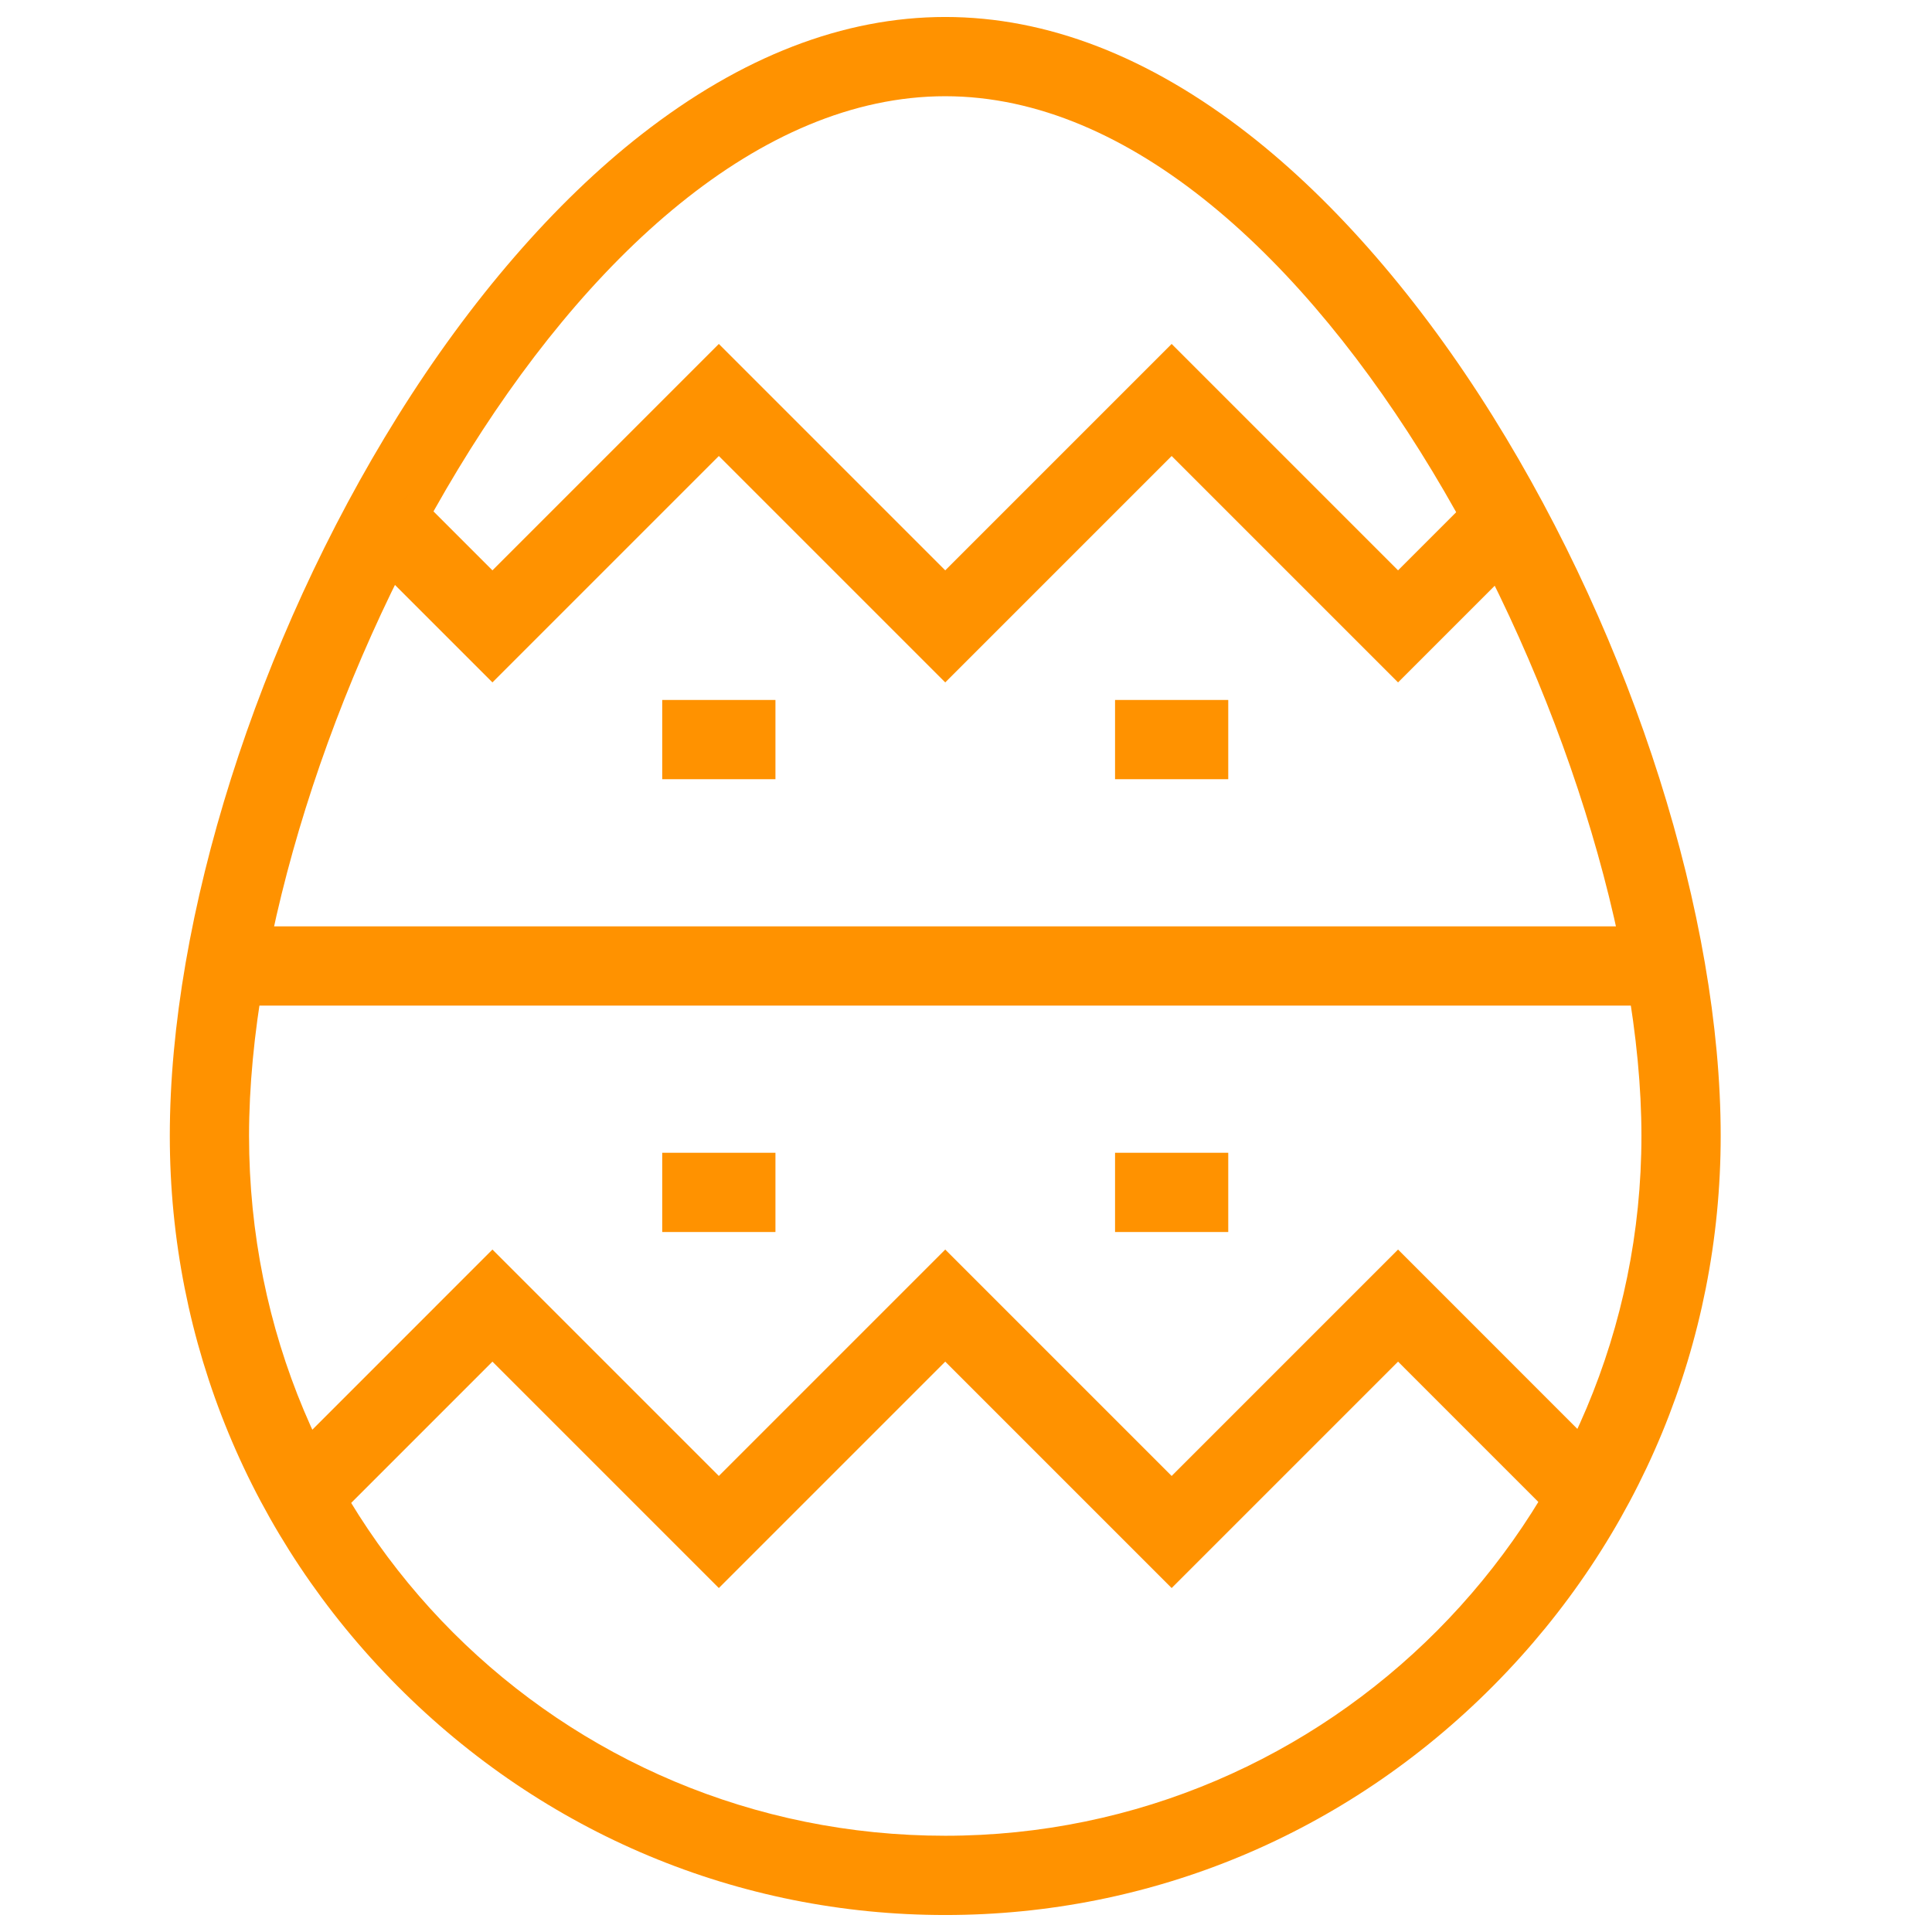
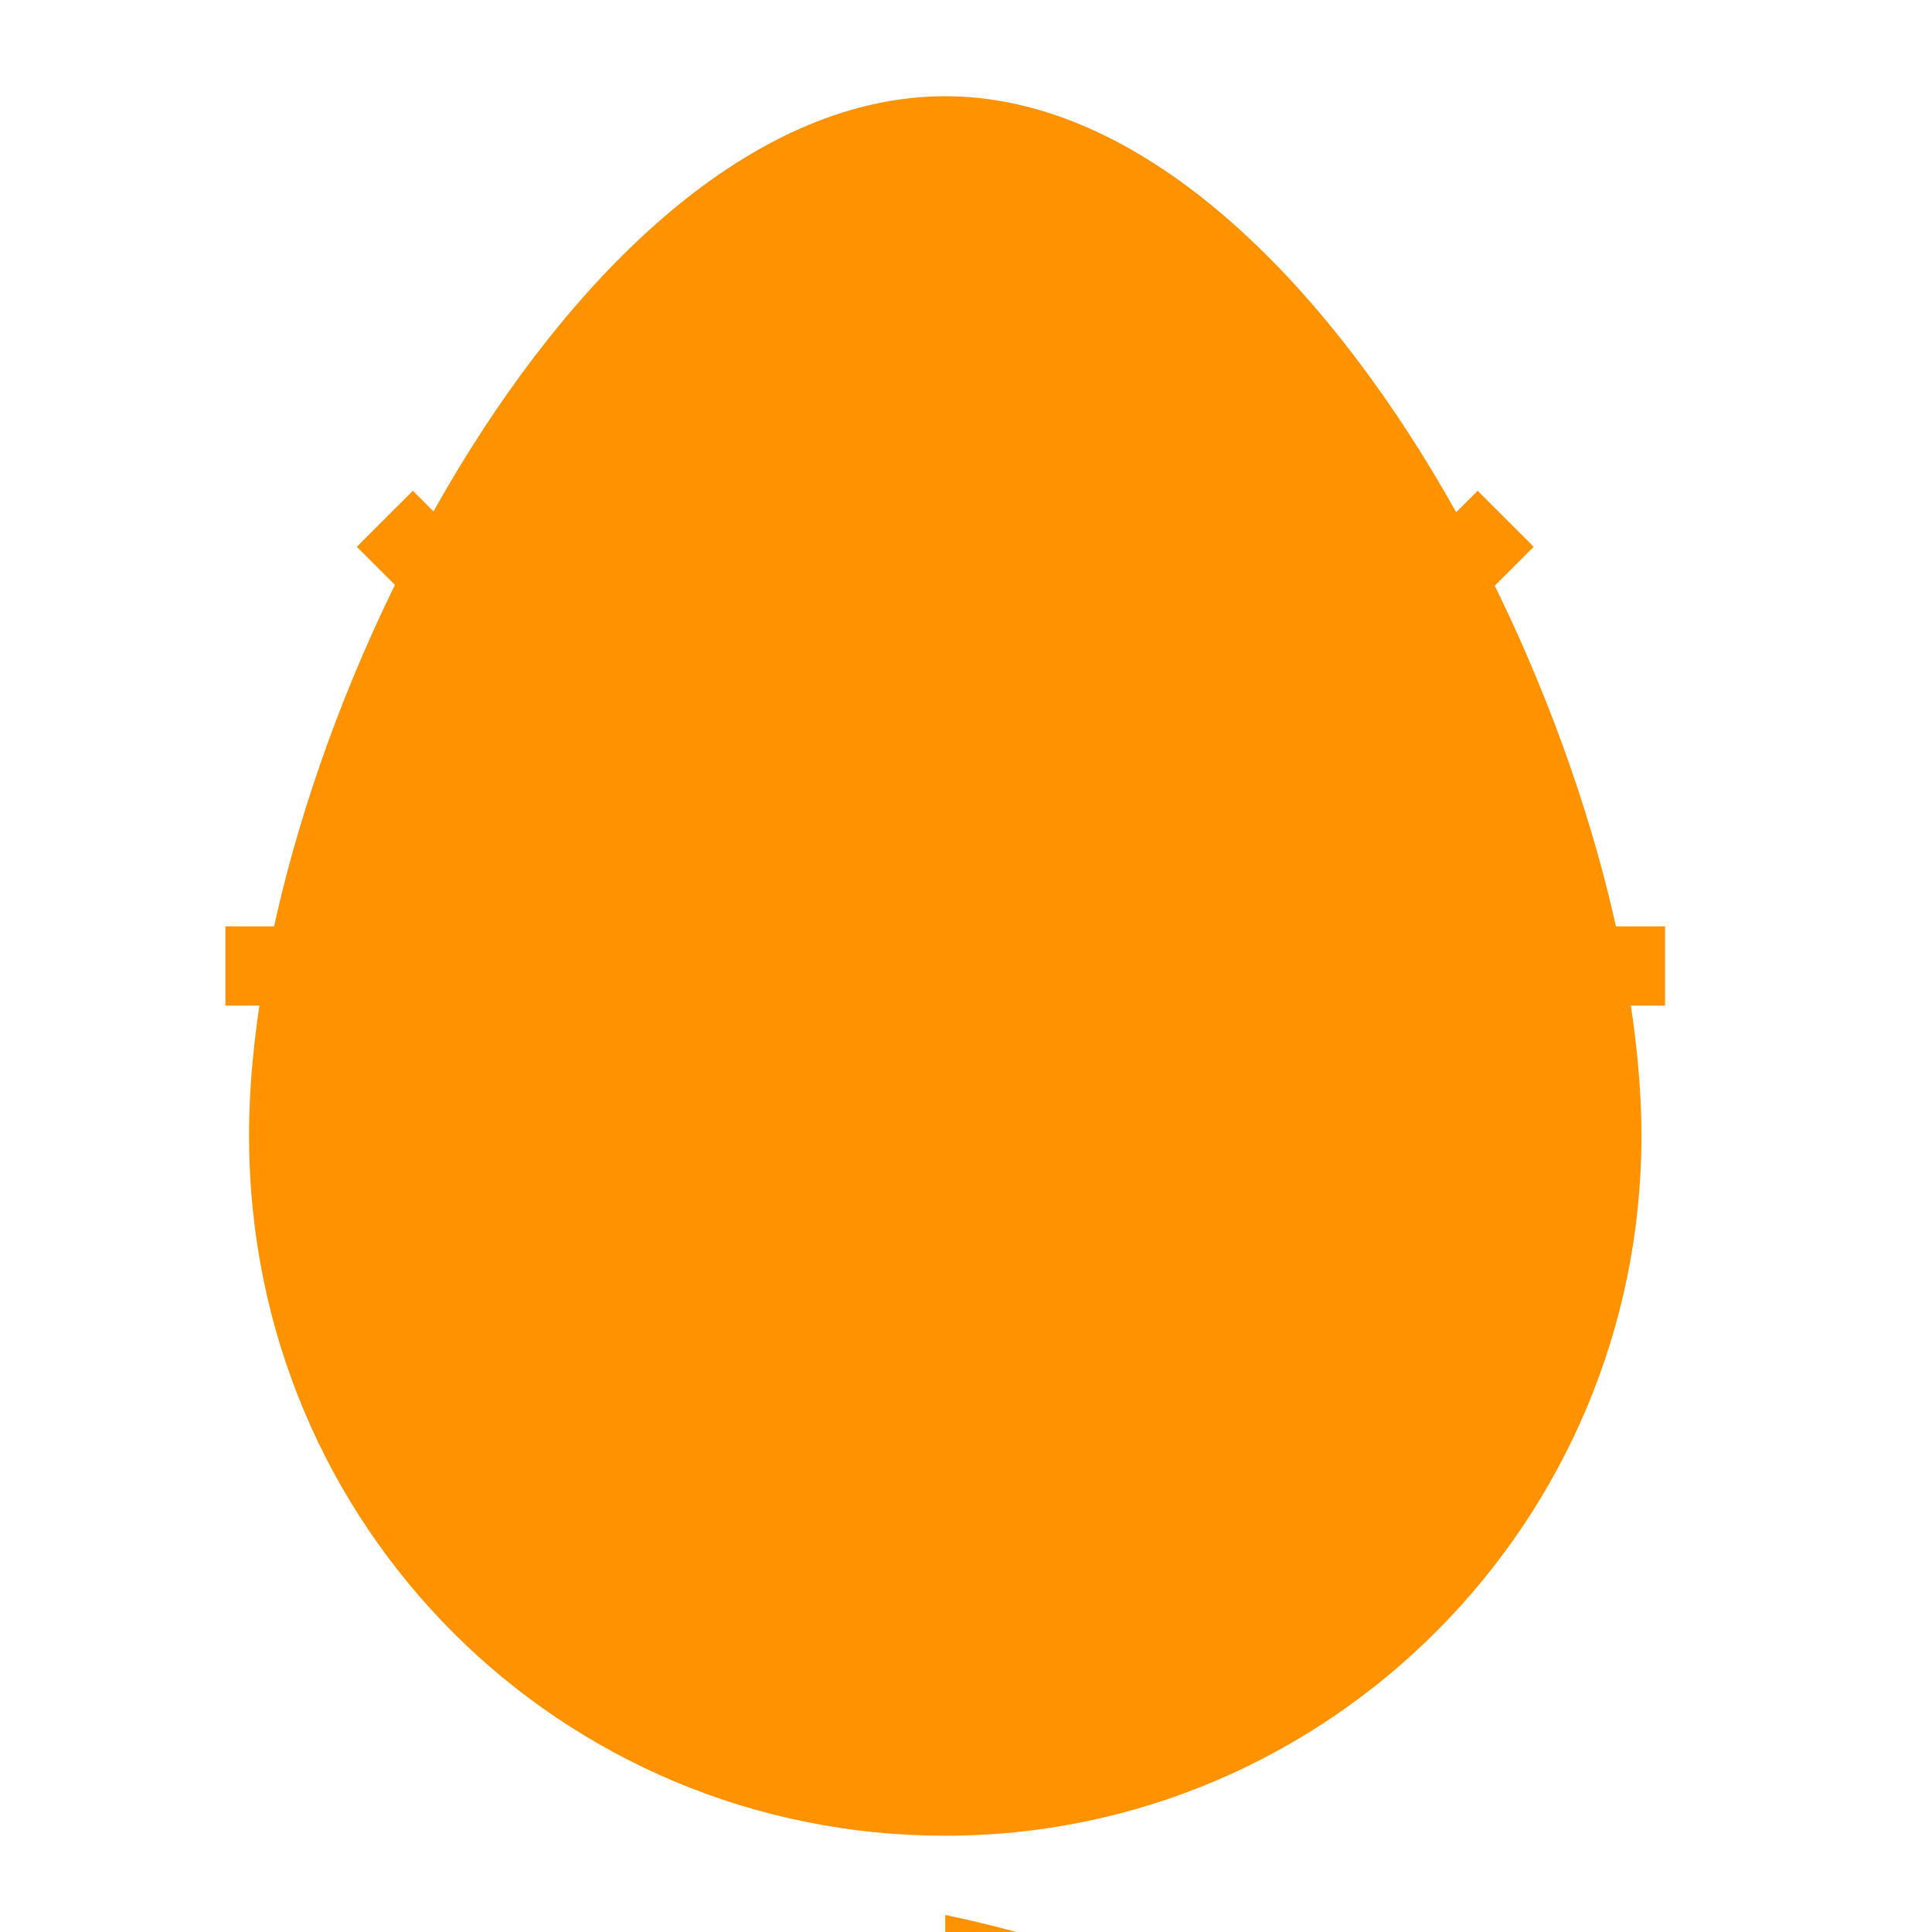
<svg xmlns="http://www.w3.org/2000/svg" id="svg2976" version="1.1" viewBox="0 0 682.67 682.67">
  <defs>
    <style>
      .st0 {
        fill: #ff9200;
      }
    </style>
  </defs>
-   <path class="st0" d="M334,676.67c-73.01,0-141.8-28.78-193.69-81.04-51.79-52.15-80.31-121.15-80.31-194.29,0-77.25,30.86-174.68,80.53-254.28,25.74-41.24,55.54-75.68,86.19-99.59,35.28-27.52,71.37-41.47,107.28-41.47s72,13.95,107.28,41.47c30.65,23.91,60.45,58.34,86.19,99.59,49.67,79.6,80.53,177.03,80.53,254.28,0,73.14-28.52,142.14-80.31,194.29-51.89,52.26-120.68,81.04-193.69,81.04ZM334,34c-131.02,0-246,228.95-246,367.33s110.35,247.33,246,247.33,246-110.95,246-247.33S465.02,34,334,34Z" />
+   <path class="st0" d="M334,676.67s72,13.95,107.28,41.47c30.65,23.91,60.45,58.34,86.19,99.59,49.67,79.6,80.53,177.03,80.53,254.28,0,73.14-28.52,142.14-80.31,194.29-51.89,52.26-120.68,81.04-193.69,81.04ZM334,34c-131.02,0-246,228.95-246,367.33s110.35,247.33,246,247.33,246-110.95,246-247.33S465.02,34,334,34Z" />
  <polygon class="st0" points="494 241.13 414 161.13 334 241.13 254 161.13 174 241.13 126.08 193.21 145.88 173.41 174 201.53 254 121.53 334 201.53 414 121.53 494 201.53 522.12 173.41 541.92 193.21 494 241.13" />
-   <polygon class="st0" points="414 561.13 334 481.13 254 561.13 174 481.13 117.02 538.12 97.22 518.32 174 441.53 254 521.53 334 441.53 414 521.53 494 441.53 570.78 518.32 550.98 538.12 494 481.13 414 561.13" />
  <rect class="st0" x="79.64" y="327.33" width="508.71" height="28" />
  <rect class="st0" x="234" y="247.33" width="40" height="28" />
  <rect class="st0" x="394" y="247.33" width="40" height="28" />
  <rect class="st0" x="394" y="407.33" width="40" height="28" />
  <rect class="st0" x="234" y="407.33" width="40" height="28" />
</svg>